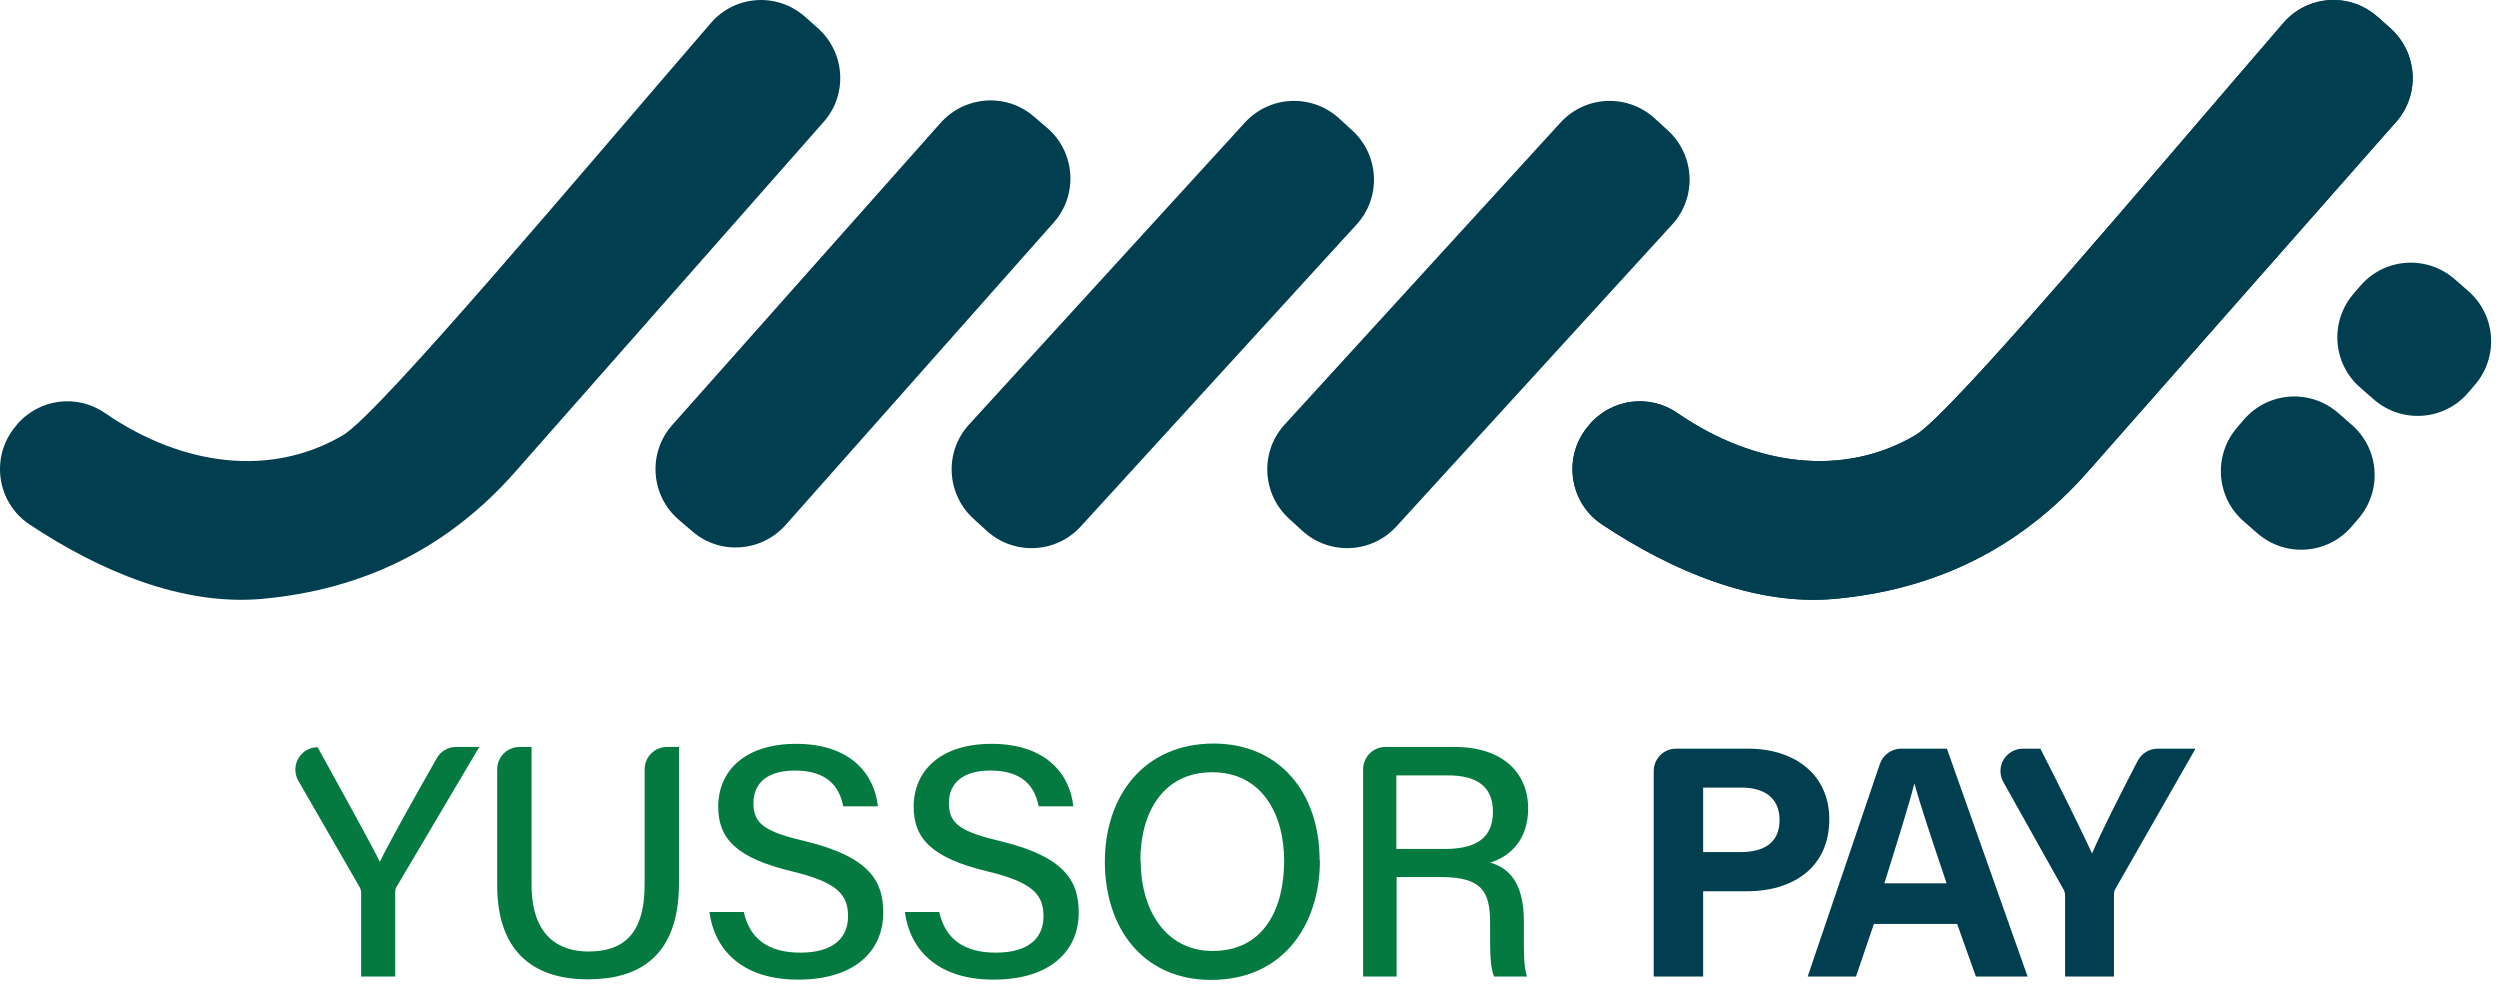
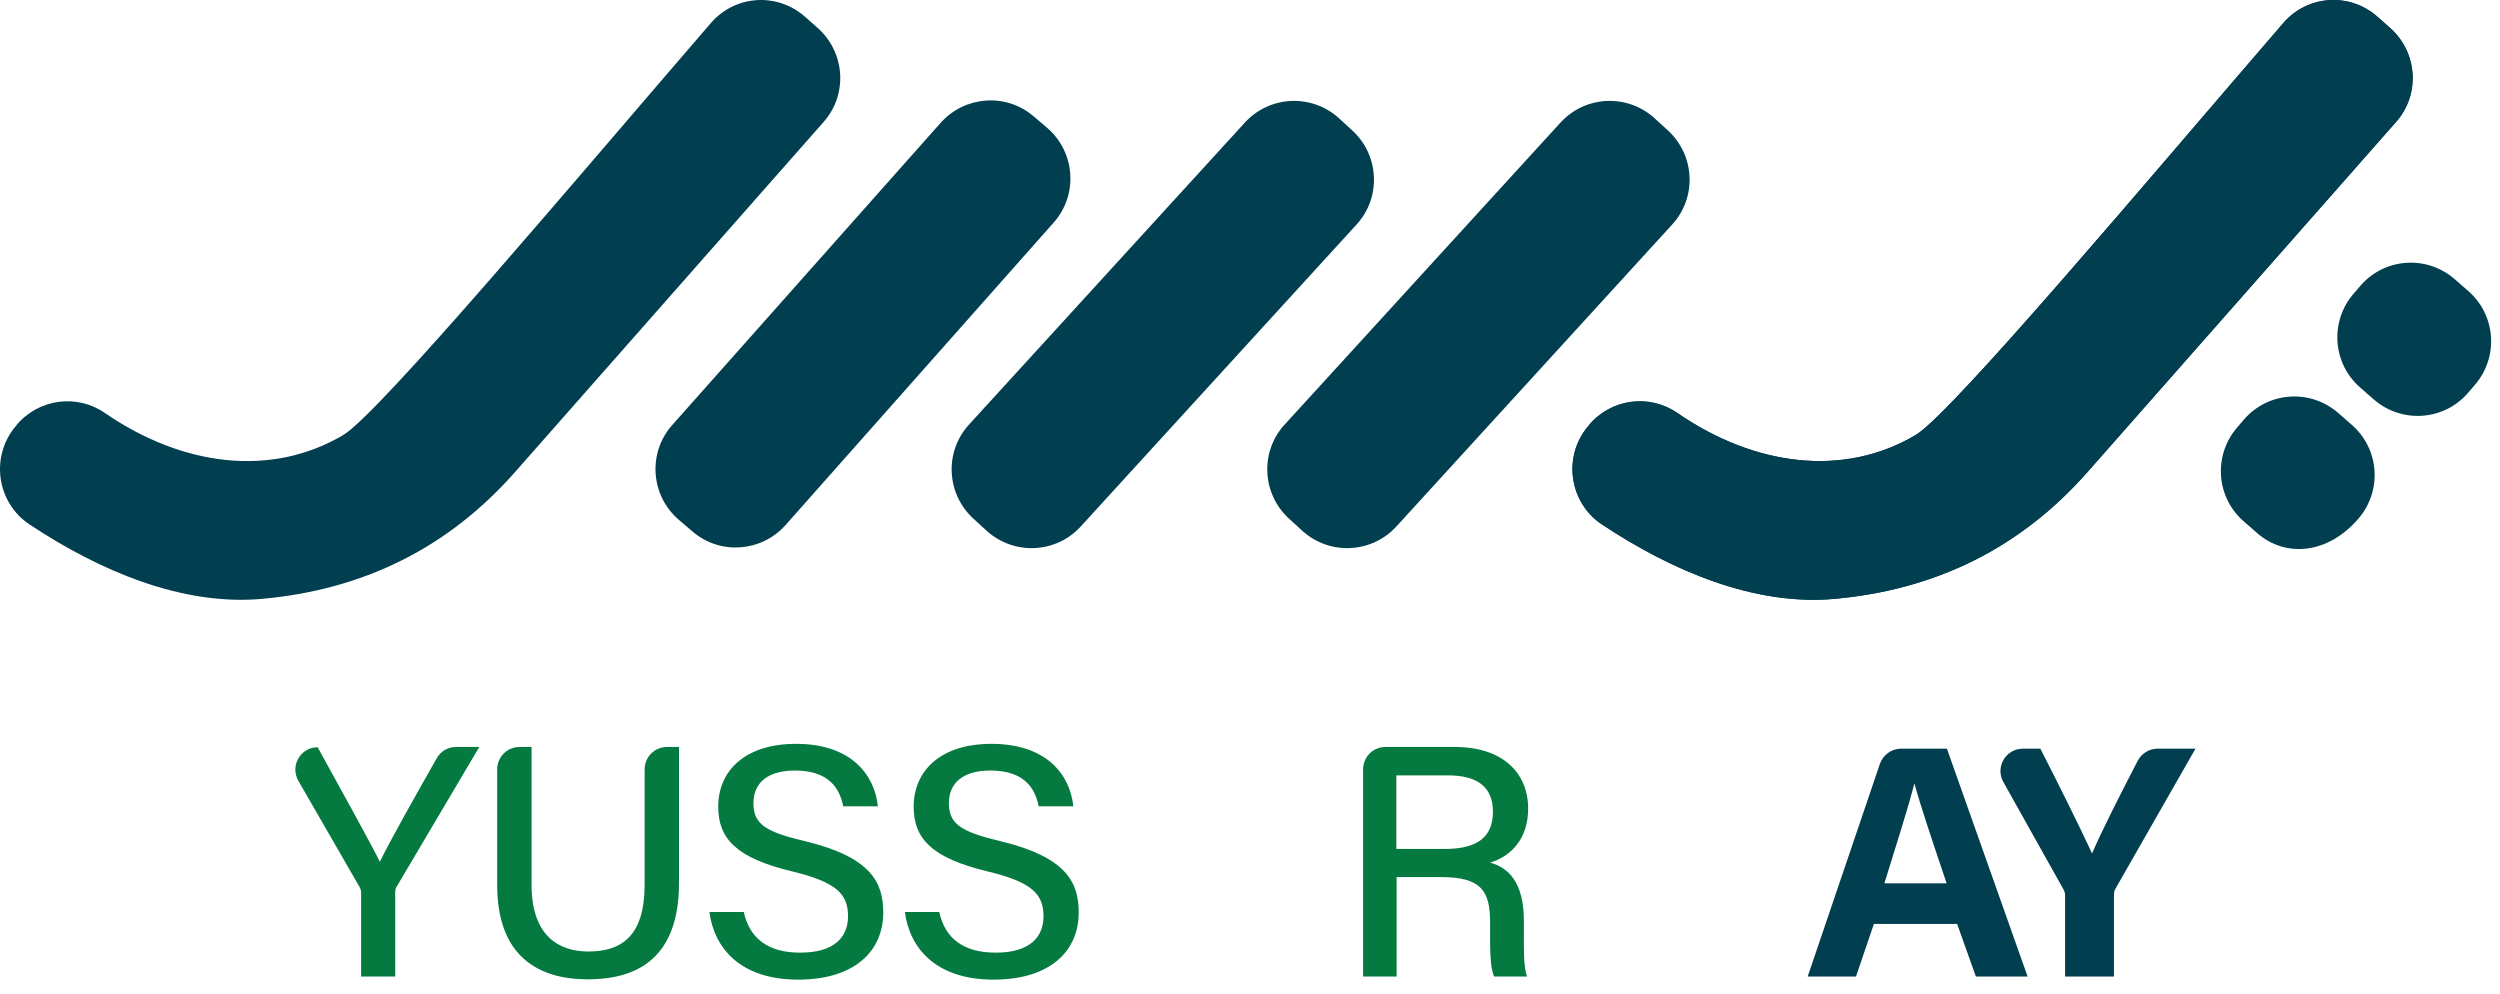
<svg xmlns="http://www.w3.org/2000/svg" width="88" height="35" viewBox="0 0 88 35" fill="none">
  <path d="M55.931 14.963C56.711 14.033 58.061 13.853 59.051 14.543C61.771 16.413 64.901 16.813 67.431 15.313C68.701 14.563 75.851 6.043 80.371 0.813C81.221 -0.177 82.711 -0.277 83.691 0.593L84.131 0.983C85.101 1.843 85.201 3.323 84.341 4.293L73.491 16.603C71.141 19.273 68.161 20.763 64.541 21.083C61.761 21.323 58.861 20.102 56.391 18.462C55.231 17.692 55.001 16.073 55.901 15.003L55.931 14.973V14.963Z" fill="#013E50" />
  <path d="M0.581 14.963C1.361 14.033 2.711 13.853 3.701 14.543C6.421 16.413 9.551 16.813 12.081 15.313C13.351 14.563 20.501 6.043 25.021 0.813C25.871 -0.177 27.361 -0.277 28.341 0.593L28.781 0.983C29.751 1.843 29.851 3.323 28.991 4.293L18.141 16.603C15.791 19.273 12.811 20.763 9.191 21.083C6.411 21.323 3.511 20.102 1.041 18.462C-0.119 17.692 -0.349 16.073 0.551 15.003L0.581 14.973V14.963Z" fill="#013E50" />
-   <path d="M79.461 18.773L78.981 18.353C78.001 17.503 77.901 16.023 78.751 15.043L78.991 14.763C79.841 13.783 81.321 13.683 82.301 14.533L82.781 14.953C83.761 15.803 83.861 17.283 83.011 18.263L82.771 18.543C81.921 19.523 80.441 19.623 79.461 18.773Z" fill="#013E50" />
+   <path d="M79.461 18.773L78.981 18.353C78.001 17.503 77.901 16.023 78.751 15.043L78.991 14.763C79.841 13.783 81.321 13.683 82.301 14.533L82.781 14.953C83.761 15.803 83.861 17.283 83.011 18.263C81.921 19.523 80.441 19.623 79.461 18.773Z" fill="#013E50" />
  <path d="M83.561 14.063L83.081 13.643C82.101 12.793 82.001 11.313 82.851 10.333L83.091 10.053C83.941 9.073 85.421 8.973 86.401 9.823L86.881 10.243C87.861 11.093 87.961 12.573 87.111 13.553L86.871 13.833C86.021 14.813 84.541 14.913 83.561 14.063Z" fill="#013E50" />
  <path d="M58.231 4.153L58.701 4.583C59.661 5.453 59.741 6.943 58.861 7.903L49.151 18.533C48.281 19.483 46.811 19.553 45.851 18.693L45.381 18.263C44.421 17.393 44.341 15.903 45.221 14.943L54.931 4.313C55.801 3.363 57.271 3.293 58.231 4.153Z" fill="#013E50" />
  <path d="M47.121 4.153L47.591 4.583C48.551 5.453 48.631 6.943 47.751 7.903L38.041 18.533C37.171 19.483 35.701 19.553 34.741 18.693L34.271 18.263C33.311 17.393 33.231 15.903 34.111 14.943L43.821 4.313C44.691 3.363 46.161 3.293 47.121 4.153Z" fill="#013E50" />
  <path d="M36.371 4.083L36.851 4.493C37.851 5.343 37.961 6.853 37.091 7.833L27.651 18.483C26.801 19.433 25.351 19.543 24.381 18.713L23.901 18.303C22.901 17.453 22.791 15.943 23.661 14.963L33.111 4.323C33.961 3.373 35.411 3.263 36.381 4.093L36.371 4.083Z" fill="#013E50" />
  <path d="M55.931 14.963C56.711 14.033 58.061 13.853 59.051 14.543C61.771 16.413 64.901 16.813 67.431 15.313C68.701 14.563 75.851 6.043 80.371 0.813C81.221 -0.177 82.711 -0.277 83.691 0.593L84.131 0.983C85.101 1.843 85.201 3.323 84.341 4.293L73.491 16.603C71.141 19.273 68.161 20.763 64.541 21.083C61.761 21.323 58.861 20.102 56.391 18.462C55.231 17.692 55.001 16.073 55.901 15.003L55.931 14.973V14.963Z" fill="#013E50" />
  <path d="M12.711 34.373V31.433C12.711 31.353 12.691 31.273 12.651 31.213L10.501 27.483C10.201 26.953 10.581 26.303 11.181 26.303C11.891 27.593 13.001 29.593 13.371 30.333C13.681 29.683 14.651 27.963 15.371 26.693C15.511 26.443 15.771 26.293 16.051 26.293H16.871L13.961 31.213C13.931 31.263 13.911 31.303 13.911 31.433V34.373H12.701H12.711Z" fill="#057A40" />
  <path d="M18.711 26.293V31.143C18.711 32.983 19.711 33.493 20.711 33.493C21.881 33.493 22.691 32.943 22.691 31.143V27.083C22.691 26.643 23.041 26.293 23.481 26.293H23.901V31.083C23.901 33.733 22.421 34.473 20.691 34.473C18.961 34.473 17.501 33.673 17.501 31.153V27.083C17.501 26.643 17.851 26.293 18.291 26.293H18.711Z" fill="#057A40" />
  <path d="M26.181 32.103C26.391 33.043 27.041 33.533 28.171 33.533C29.371 33.533 29.851 32.983 29.851 32.253C29.851 31.473 29.451 31.053 27.881 30.673C25.921 30.203 25.281 29.523 25.281 28.393C25.281 27.153 26.201 26.183 28.021 26.183C29.991 26.183 30.791 27.303 30.901 28.383H29.681C29.551 27.703 29.131 27.123 27.981 27.123C27.051 27.123 26.521 27.533 26.521 28.273C26.521 29.013 26.951 29.283 28.351 29.613C30.661 30.173 31.091 31.063 31.091 32.123C31.091 33.463 30.101 34.483 28.091 34.483C26.081 34.483 25.141 33.393 24.971 32.103H26.191H26.181Z" fill="#057A40" />
  <path d="M33.061 32.103C33.271 33.043 33.921 33.533 35.051 33.533C36.251 33.533 36.731 32.983 36.731 32.253C36.731 31.473 36.331 31.053 34.761 30.673C32.801 30.203 32.161 29.523 32.161 28.393C32.161 27.153 33.081 26.183 34.901 26.183C36.871 26.183 37.671 27.303 37.781 28.383H36.561C36.431 27.703 36.011 27.123 34.861 27.123C33.931 27.123 33.401 27.533 33.401 28.273C33.401 29.013 33.841 29.283 35.231 29.613C37.541 30.173 37.971 31.063 37.971 32.123C37.971 33.463 36.981 34.483 34.971 34.483C32.961 34.483 32.021 33.393 31.851 32.103H33.071H33.061Z" fill="#057A40" />
-   <path d="M46.461 30.293C46.461 32.523 45.191 34.493 42.631 34.493C40.221 34.493 38.891 32.653 38.891 30.333C38.891 28.013 40.271 26.173 42.721 26.173C45.011 26.173 46.451 27.873 46.451 30.283L46.461 30.293ZM40.151 30.293C40.151 32.003 41.011 33.473 42.681 33.473C44.501 33.473 45.201 31.973 45.201 30.303C45.201 28.633 44.401 27.183 42.671 27.183C40.941 27.183 40.141 28.603 40.141 30.293H40.151Z" fill="#057A40" />
  <path d="M49.161 30.873V34.373H47.981V27.083C47.981 26.643 48.331 26.293 48.771 26.293H51.211C52.891 26.293 53.791 27.203 53.791 28.463C53.791 29.523 53.191 30.143 52.451 30.363C53.061 30.533 53.641 31.013 53.641 32.423V32.783C53.641 33.333 53.621 34.023 53.751 34.373H52.591C52.441 34.023 52.451 33.403 52.451 32.623V32.463C52.451 31.363 52.141 30.873 50.721 30.873H49.161ZM49.161 29.883H50.861C52.041 29.883 52.551 29.433 52.551 28.573C52.551 27.713 52.021 27.293 50.961 27.293H49.151V29.883H49.161Z" fill="#057A40" />
-   <path d="M58.211 27.143C58.211 26.703 58.561 26.353 59.001 26.353H61.531C63.231 26.353 64.391 27.313 64.391 28.833C64.391 30.573 63.071 31.373 61.491 31.373H59.951V34.373H58.211V27.143ZM59.951 29.993H61.271C62.071 29.993 62.641 29.683 62.641 28.863C62.641 28.043 62.041 27.723 61.311 27.723H59.951V29.983V29.993Z" fill="#013E50" />
  <path d="M65.961 32.523L65.331 34.373H63.631L66.171 26.893C66.281 26.573 66.581 26.353 66.921 26.353H68.531L71.371 34.373H69.551L68.891 32.523H65.961ZM68.521 31.093C67.951 29.403 67.591 28.323 67.391 27.593H67.381C67.181 28.383 66.781 29.643 66.331 31.093H68.521Z" fill="#013E50" />
  <path d="M72.691 34.373V31.543C72.691 31.453 72.681 31.373 72.621 31.283L70.521 27.533C70.221 27.003 70.601 26.353 71.211 26.353H71.821C72.441 27.563 73.241 29.173 73.641 30.043C73.951 29.303 74.671 27.893 75.251 26.773C75.391 26.513 75.661 26.353 75.951 26.353H77.281L74.481 31.253C74.451 31.313 74.411 31.343 74.411 31.513V34.373H72.671H72.691Z" fill="#013E50" />
</svg>